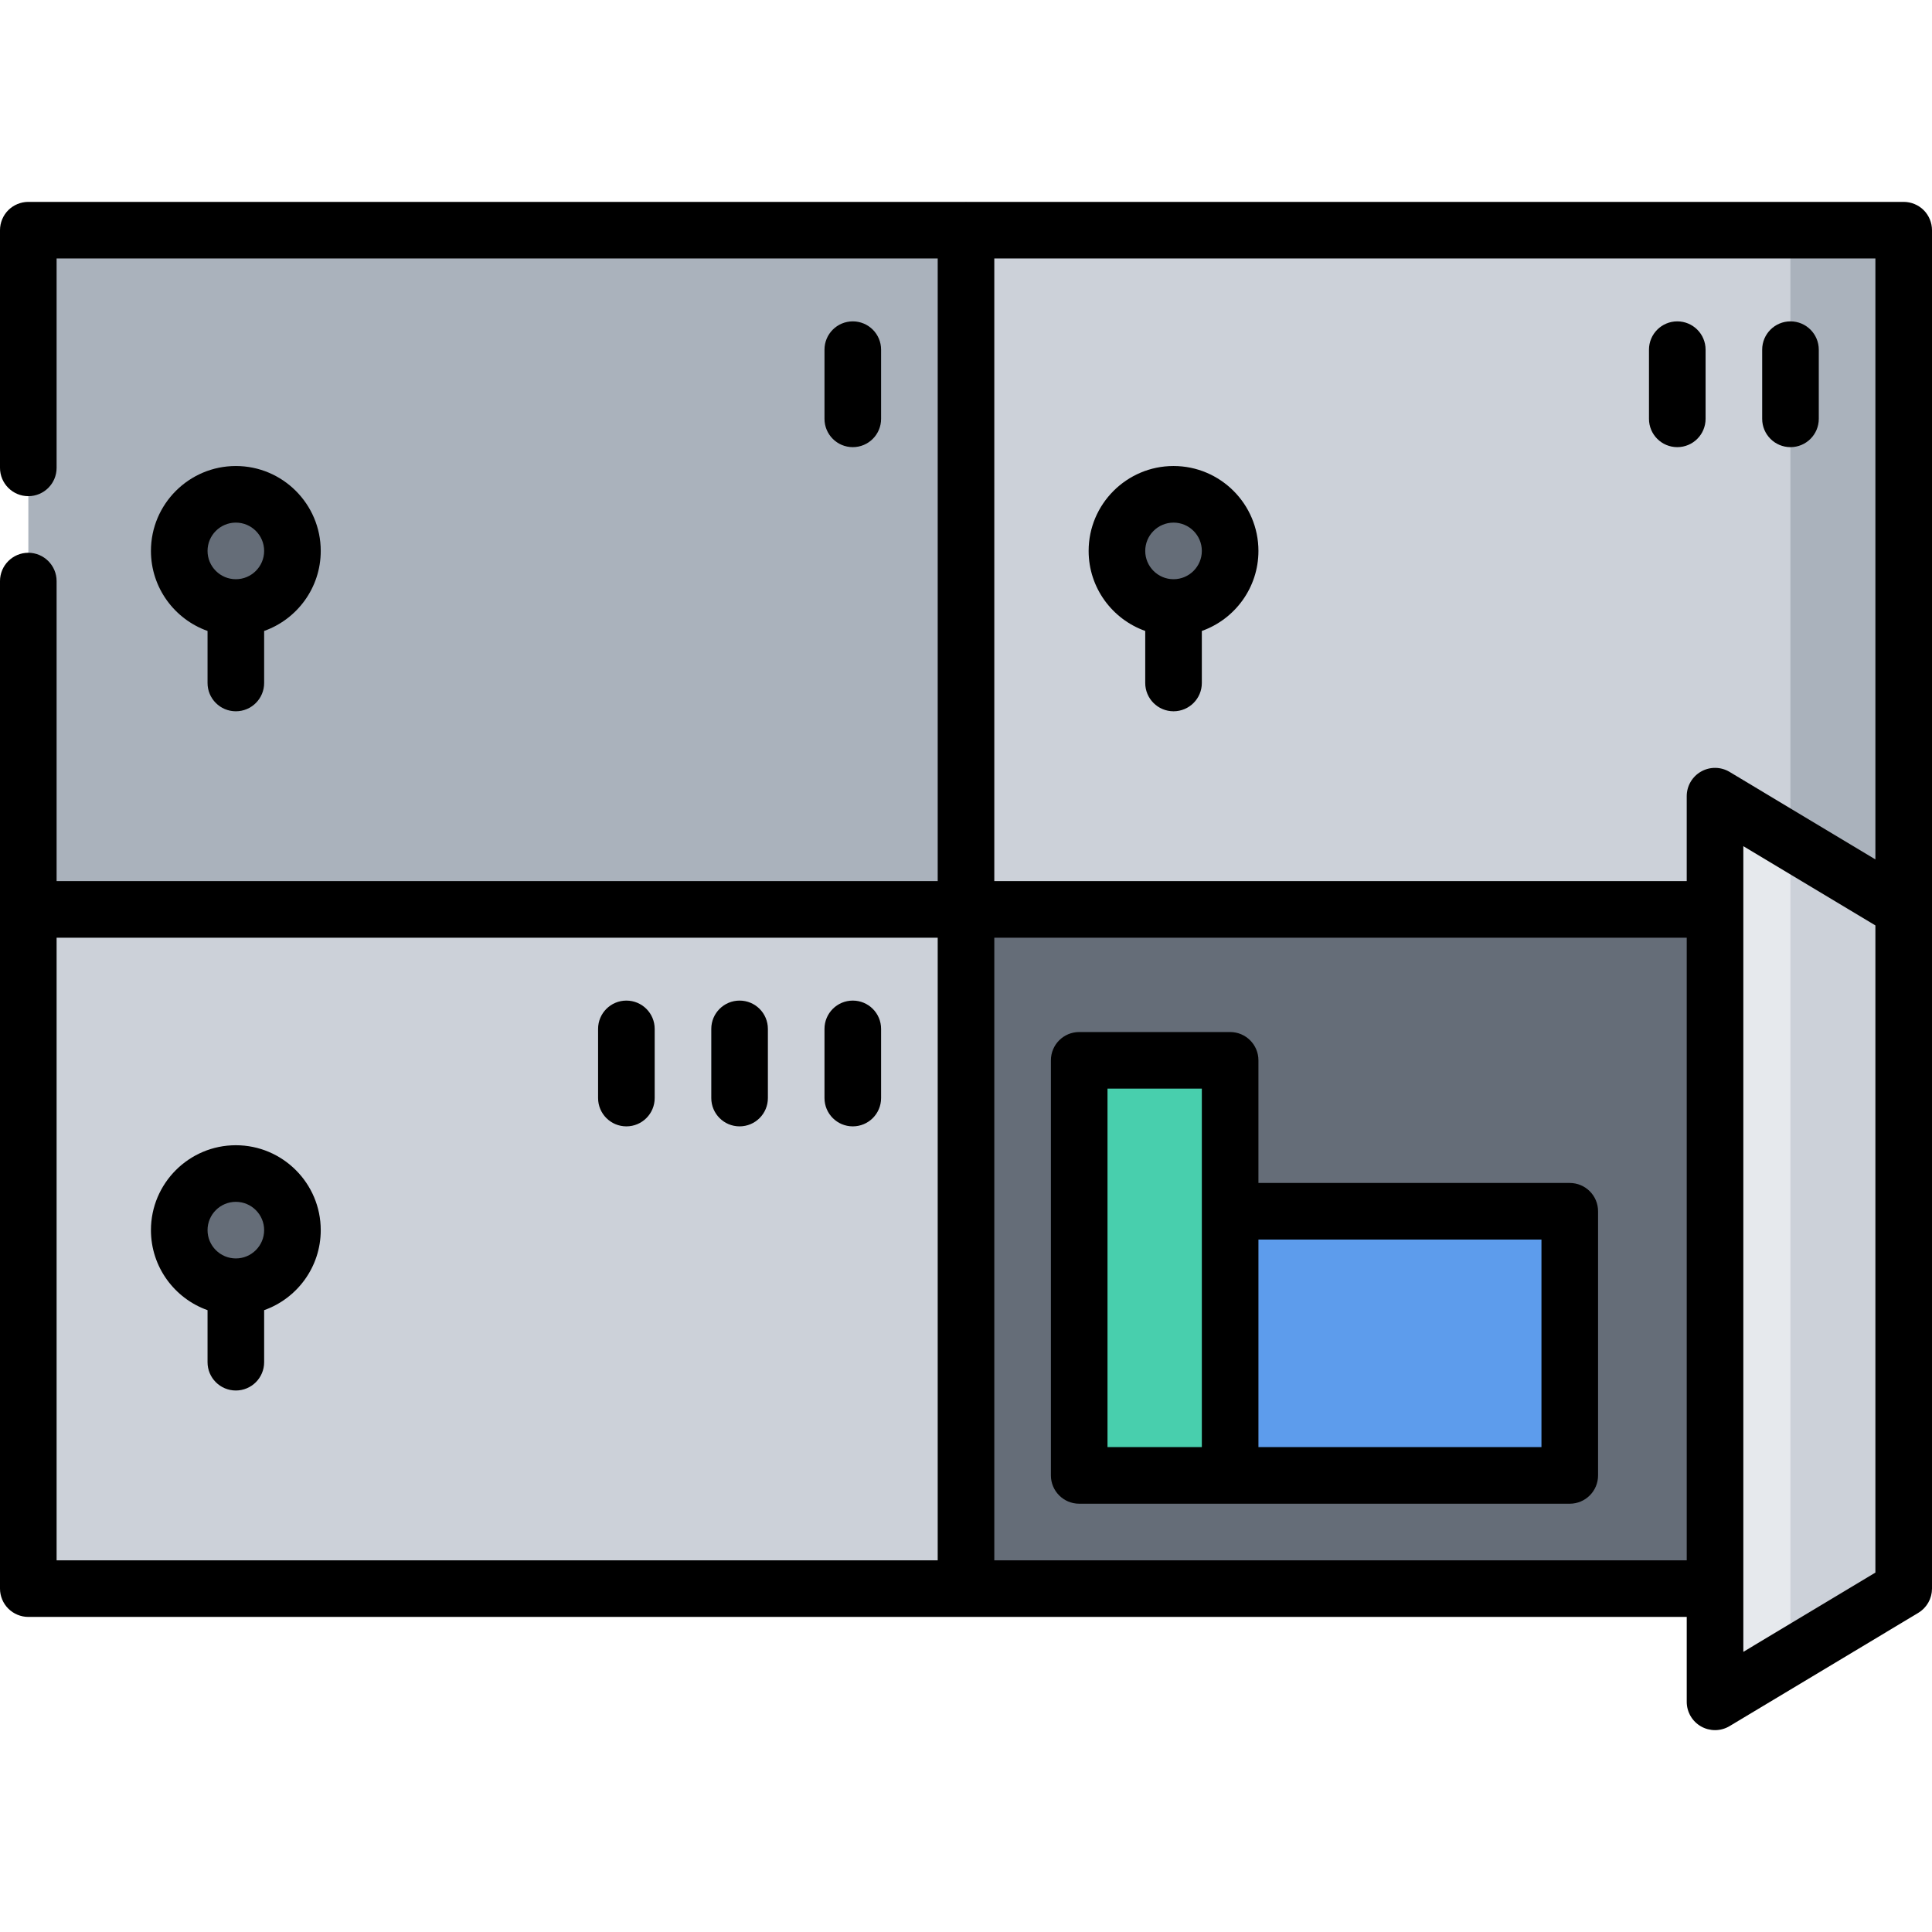
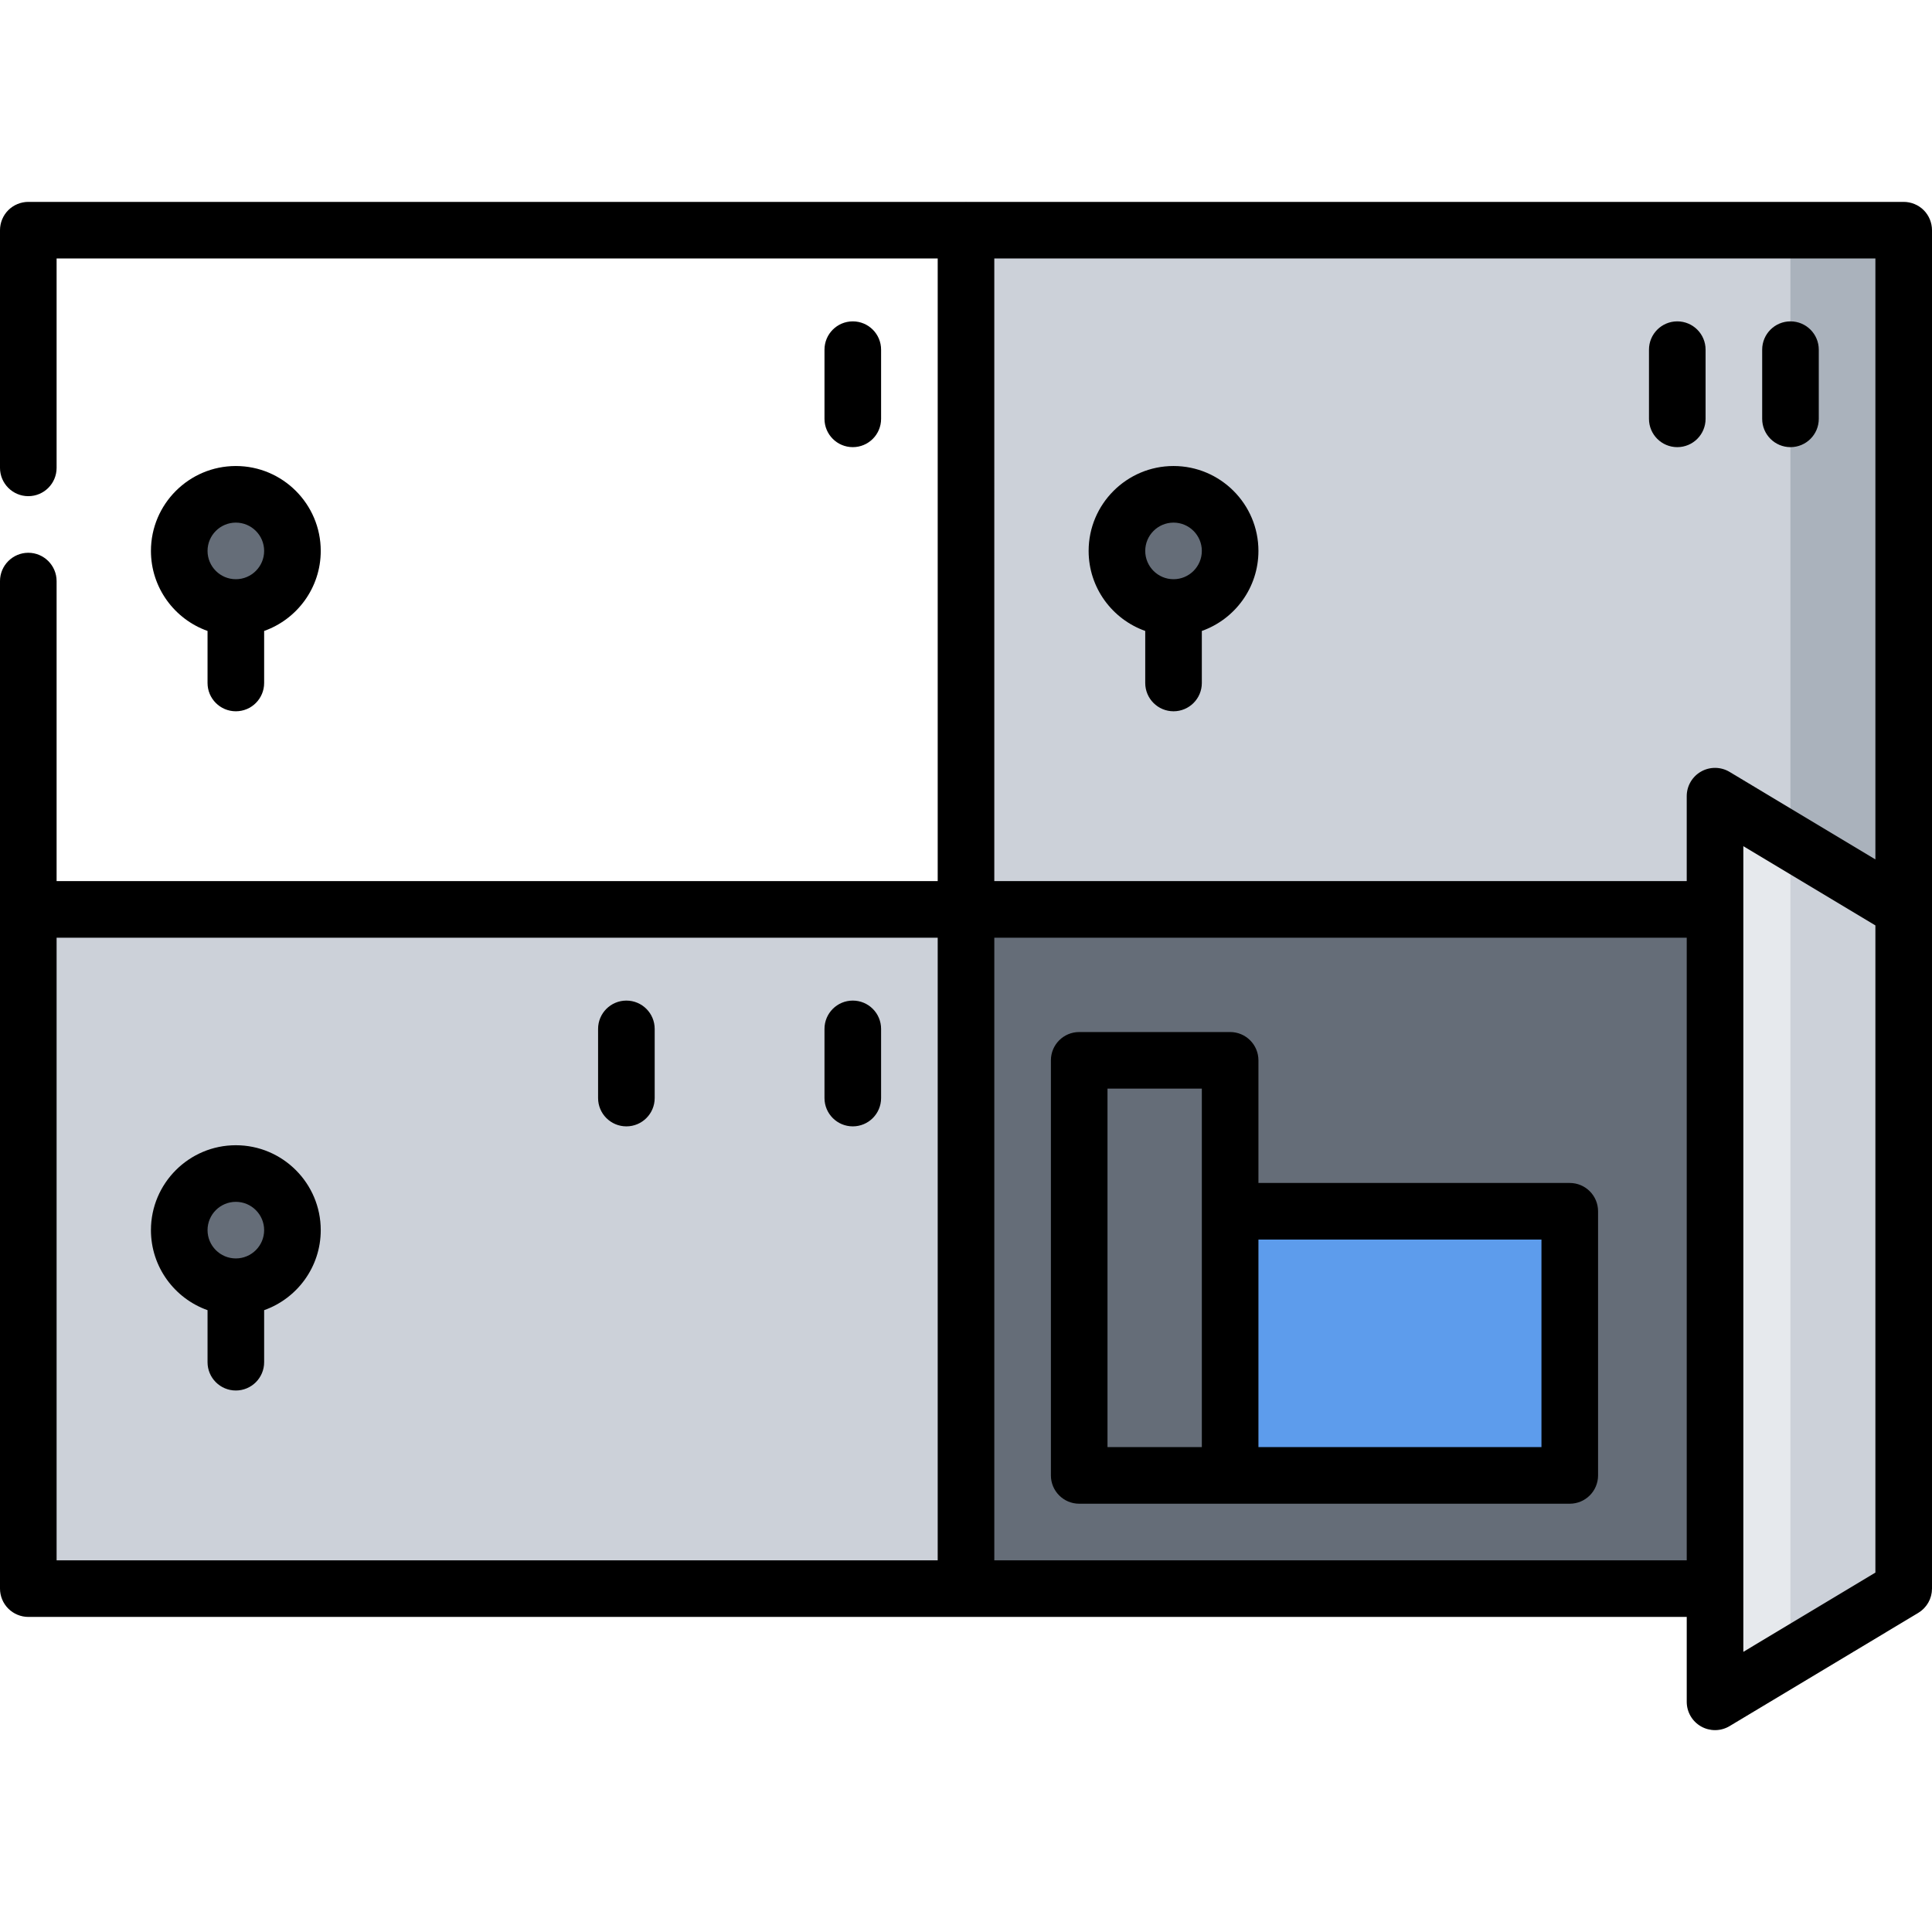
<svg xmlns="http://www.w3.org/2000/svg" version="1.1" id="Capa_1" x="0px" y="0px" viewBox="0 0 512.001 512.001" style="enable-background:new 0 0 512.001 512.001;" xml:space="preserve">
  <path style="fill:#CCD1D9;" d="M504.491,61.001v180H256.002v-180H504.491z" />
  <rect x="474.48" y="61.001" style="fill:#AAB2BC;" width="30.01" height="182.67" />
  <path style="fill:#656D78;" d="M504.491,241.001v180H256.002v-180H504.491z" />
-   <path style="fill:#AAB2BC;" d="M256.002,61.001v180H7.514v-180H256.002z" />
  <path style="fill:#CCD1D9;" d="M256.002,241.001v180H7.514v-180H256.002z" />
  <path style="fill:#656D78;" d="M62.493,311.001c8.29,0,15,6.71,15,15c0,8.28-6.71,15-15,15c-8.279,0-15-6.72-15-15  C47.493,317.711,54.214,311.001,62.493,311.001z" />
  <polygon style="fill:#E6E9ED;" points="504.491,241.001 504.491,421.001 454.501,451.001 454.501,421.001 454.501,241.001   454.501,211.001 " />
  <rect x="325.99" y="321.001" style="fill:#5D9CEC;" width="90.01" height="70" />
-   <polygon style="fill:#48CFAD;" points="325.992,321.001 325.992,391.001 285.992,391.001 285.992,281.001 325.992,281.001 " />
  <g>
    <path style="fill:#656D78;" d="M310.992,131.001c8.29,0,15,6.71,15,15c0,8.28-6.71,15-15,15c-8.279,0-15-6.72-15-15   C295.992,137.711,302.713,131.001,310.992,131.001z" />
    <path style="fill:#656D78;" d="M62.493,131.001c8.29,0,15,6.71,15,15c0,8.28-6.71,15-15,15c-8.279,0-15-6.72-15-15   C47.493,137.711,54.214,131.001,62.493,131.001z" />
  </g>
  <polygon style="fill:#CCD1D9;" points="474.481,439.011 504.491,421.001 504.491,241.001 474.481,222.991 " />
  <path d="M62.501,188.498c4.143,0,7.5-3.358,7.5-7.5v-13.79c8.729-3.096,15-11.433,15-21.21c0-12.407-10.094-22.5-22.5-22.5  s-22.5,10.093-22.5,22.5c0,9.777,6.271,18.114,15,21.21v13.79C55.001,185.14,58.358,188.498,62.501,188.498z M62.501,138.498  c4.136,0,7.5,3.364,7.5,7.5s-3.364,7.5-7.5,7.5s-7.5-3.364-7.5-7.5S58.365,138.498,62.501,138.498z" />
  <path d="M233.499,110.999V92.666c0-4.142-3.357-7.5-7.5-7.5s-7.5,3.358-7.5,7.5v18.333c0,4.142,3.357,7.5,7.5,7.5  S233.499,115.141,233.499,110.999z" />
  <path d="M62.501,303.499c-12.406,0-22.5,10.093-22.5,22.5c0,9.777,6.271,18.114,15,21.21v13.79c0,4.142,3.357,7.5,7.5,7.5  s7.5-3.358,7.5-7.5v-13.79c8.729-3.096,15-11.433,15-21.21C85.001,313.592,74.907,303.499,62.501,303.499z M62.501,333.499  c-4.136,0-7.5-3.364-7.5-7.5s3.364-7.5,7.5-7.5s7.5,3.364,7.5,7.5C70.001,330.135,66.637,333.499,62.501,333.499z" />
  <path d="M225.999,265.167c-4.143,0-7.5,3.358-7.5,7.5V291c0,4.142,3.357,7.5,7.5,7.5s7.5-3.358,7.5-7.5v-18.333  C233.499,268.525,230.142,265.167,225.999,265.167z" />
-   <path d="M195.998,265.167c-4.143,0-7.5,3.358-7.5,7.5V291c0,4.142,3.357,7.5,7.5,7.5s7.5-3.358,7.5-7.5v-18.333  C203.498,268.525,200.141,265.167,195.998,265.167z" />
  <path d="M165.999,265.167c-4.143,0-7.5,3.358-7.5,7.5V291c0,4.142,3.357,7.5,7.5,7.5s7.5-3.358,7.5-7.5v-18.333  C173.499,268.525,170.142,265.167,165.999,265.167z" />
  <path d="M509.8,55.691c-1.39-1.39-3.33-2.19-5.3-2.19H256.069c-0.022,0-0.044-0.003-0.067-0.003c-0.024,0-0.045,0.003-0.067,0.003  H7.5c-1.97,0-3.9,0.8-5.3,2.19c-1.4,1.4-2.2,3.33-2.2,5.31v62.99c0,4.14,3.37,7.5,7.5,7.5c4.14,0,7.5-3.36,7.5-7.5v-55.49h233.502  v164.998H15v-79.508c0-4.13-3.37-7.5-7.5-7.5s-7.5,3.37-7.5,7.5v267.01c0,1.98,0.8,3.91,2.2,5.3c1.399,1.4,3.33,2.2,5.3,2.2h248.479  c0.007,0,0.013,0.001,0.02,0.001h0.004l0,0l0,0l191-0.001v22.503c0,2.702,1.453,5.195,3.805,6.526  c1.147,0.65,2.422,0.974,3.695,0.974c1.337,0,2.673-0.357,3.859-1.069l49.998-30.003c0.047-0.028,0.088-0.064,0.135-0.093  c0.172-0.109,0.339-0.225,0.502-0.347c0.076-0.057,0.154-0.111,0.228-0.171c0.212-0.172,0.414-0.354,0.605-0.547  c0.068-0.069,0.13-0.144,0.195-0.215c0.13-0.143,0.257-0.289,0.376-0.441c0.066-0.085,0.13-0.17,0.192-0.257  c0.12-0.167,0.231-0.339,0.337-0.517c0.041-0.068,0.085-0.133,0.123-0.203c0.141-0.251,0.267-0.51,0.378-0.777  c0.018-0.044,0.031-0.09,0.049-0.134c0.089-0.227,0.167-0.46,0.233-0.697c0.023-0.081,0.043-0.162,0.064-0.244  c0.052-0.212,0.094-0.429,0.128-0.648c0.013-0.082,0.027-0.163,0.037-0.246c0.035-0.292,0.059-0.588,0.059-0.89  c0-0.001,0-0.002,0-0.003v-0.001v-0.02V240.999V61.001C512,59.021,511.2,57.091,509.8,55.691z M263.502,68.501H497v159.251  l-38.639-23.187c-2.317-1.39-5.202-1.427-7.555-0.095c-2.352,1.331-3.805,3.824-3.805,6.526v22.503h-183.5V68.501H263.502z   M15,334.181c0-0.07,0-0.13,0-0.19v-85.492h233.502v165.002H15V334.181z M263.502,413.502V248.5h183.5v165.001L263.502,413.502z   M462.002,224.244L497,245.245v171.511l-34.998,21.001V224.244z" />
  <path d="M310.999,123.498c-12.406,0-22.5,10.093-22.5,22.5c0,9.777,6.271,18.114,15,21.21v13.79c0,4.142,3.357,7.5,7.5,7.5  s7.5-3.358,7.5-7.5v-13.79c8.729-3.096,15-11.433,15-21.21C333.499,133.591,323.405,123.498,310.999,123.498z M310.999,153.498  c-4.136,0-7.5-3.364-7.5-7.5s3.364-7.5,7.5-7.5s7.5,3.364,7.5,7.5C318.499,150.133,315.135,153.498,310.999,153.498z" />
  <path d="M474.497,118.499c4.142,0,7.5-3.358,7.5-7.5V92.666c0-4.142-3.358-7.5-7.5-7.5c-4.143,0-7.5,3.358-7.5,7.5v18.333  C466.997,115.141,470.354,118.499,474.497,118.499z" />
  <path d="M451.998,110.999V92.666c0-4.142-3.357-7.5-7.5-7.5c-4.142,0-7.5,3.358-7.5,7.5v18.333c0,4.142,3.358,7.5,7.5,7.5  C448.641,118.499,451.998,115.141,451.998,110.999z" />
  <path d="M416.004,313.501H333.5v-32.5c0-4.142-3.357-7.5-7.5-7.5h-40c-4.143,0-7.5,3.358-7.5,7.5v110c0,4.142,3.357,7.5,7.5,7.5h40  h90.004c4.143,0,7.5-3.358,7.5-7.5v-70C423.504,316.858,420.147,313.501,416.004,313.501z M293.5,288.501h25v32.5v62.5h-25V288.501z   M408.504,383.501H333.5v-55h75.004V383.501z" />
  <g>
</g>
  <g>
</g>
  <g>
</g>
  <g>
</g>
  <g>
</g>
  <g>
</g>
  <g>
</g>
  <g>
</g>
  <g>
</g>
  <g>
</g>
  <g>
</g>
  <g>
</g>
  <g>
</g>
  <g>
</g>
  <g>
</g>
</svg>